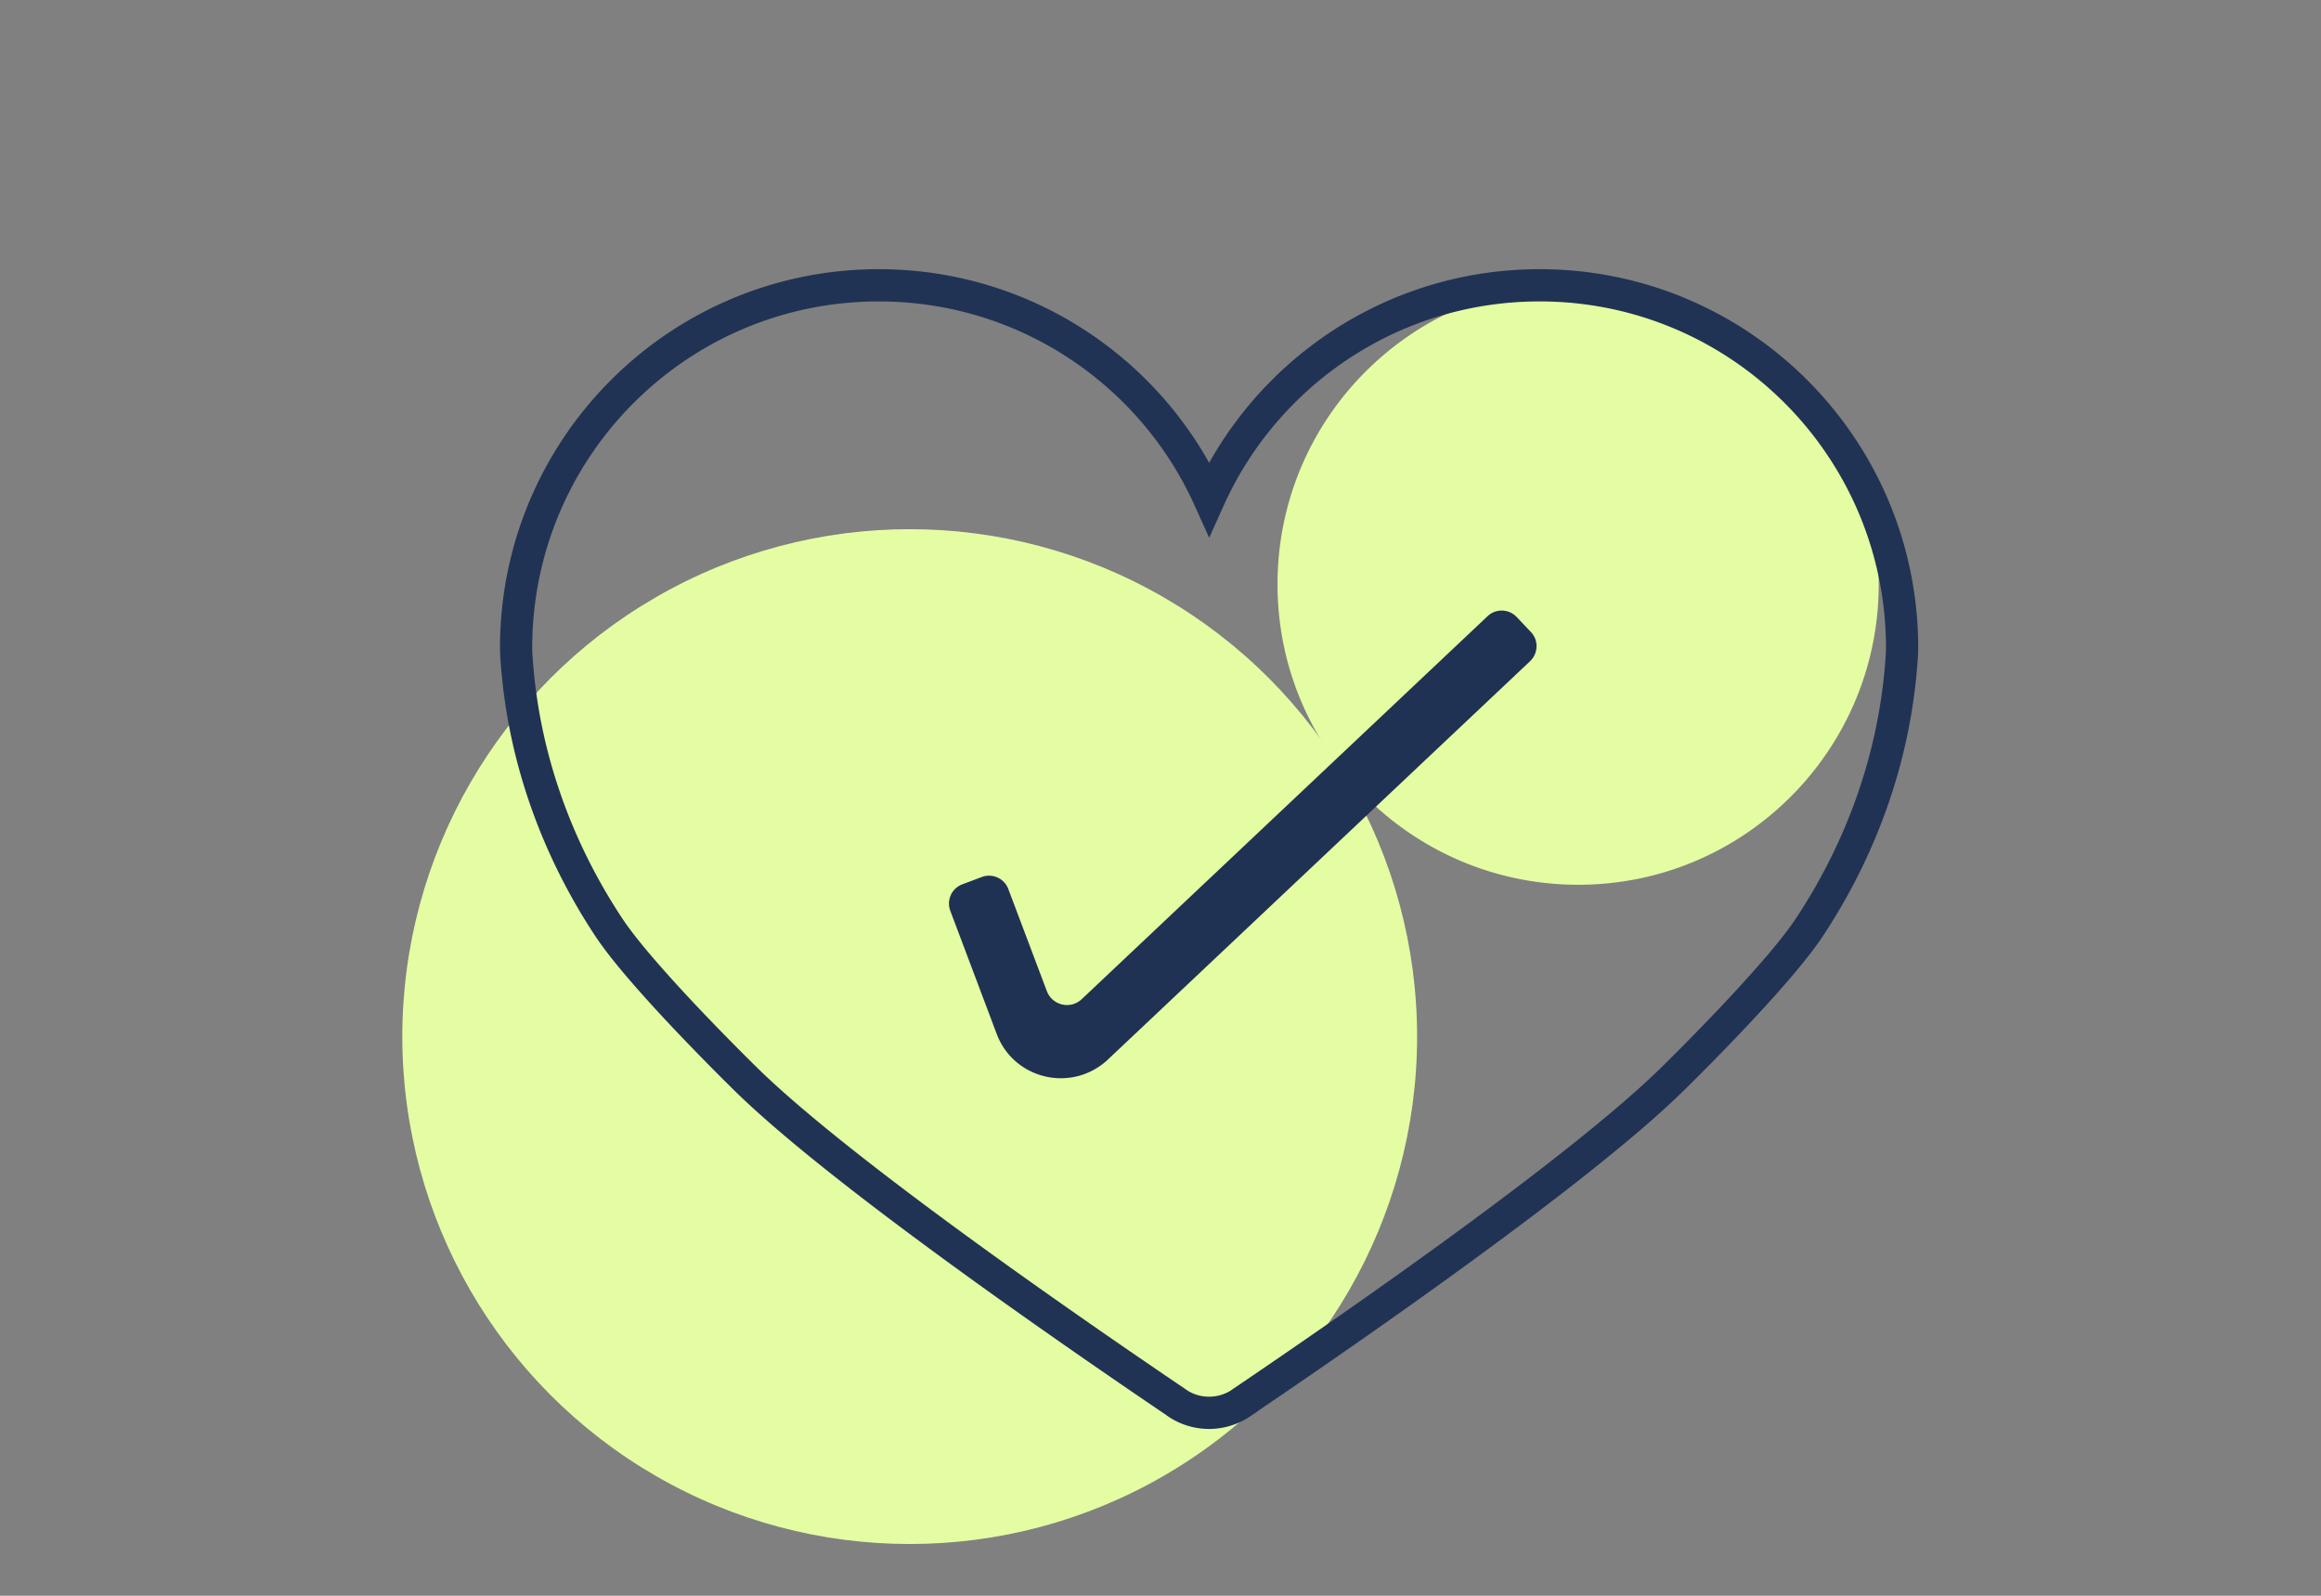
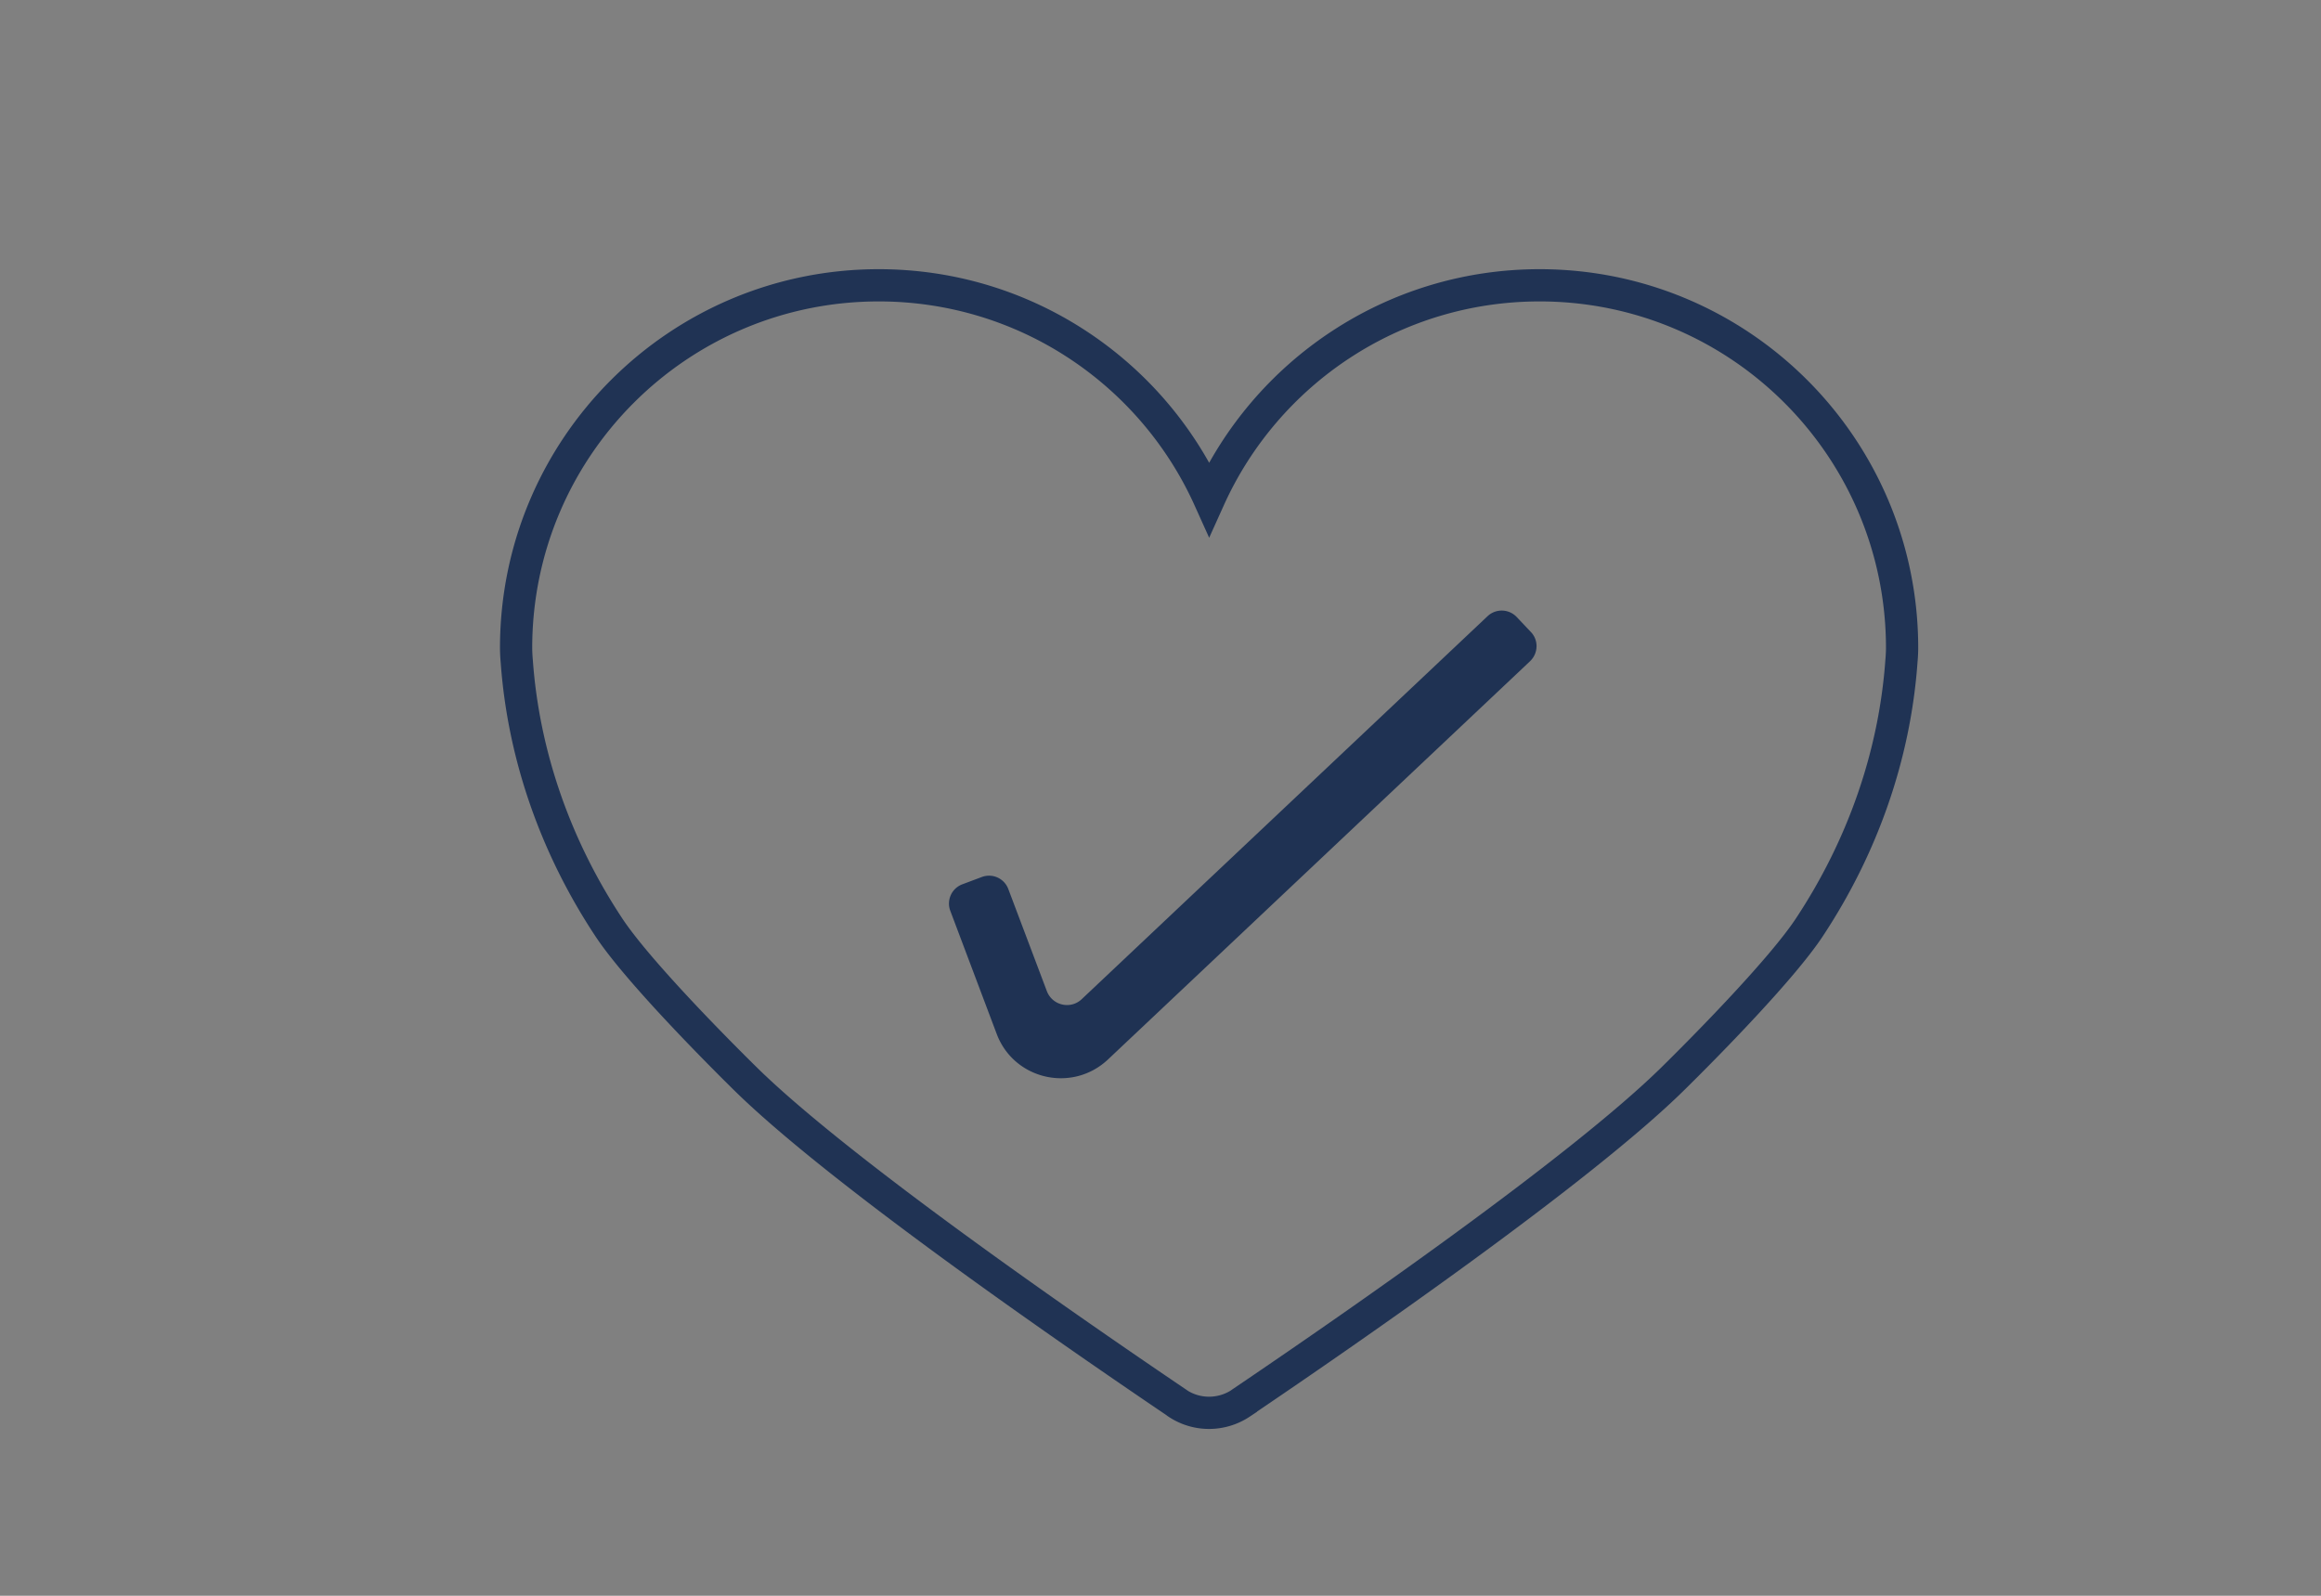
<svg xmlns="http://www.w3.org/2000/svg" viewBox="0 0 144 99">
  <rect x="0" y="0" width="144" height="99" fill="#808080" stroke="none" />
  <style>.st0{display:none}.st126{fill:#e4fda3}</style>
  <g id="PARA_EMPRESAS_2_">
    <g id="pàgina_1">
-       <circle class="st126" cx="56.44" cy="64.31" r="31.48" />
-       <path class="st126" d="M116.56 36.25c0 10.29-8.35 18.64-18.64 18.64-10.31 0-18.66-8.35-18.66-18.64 0-10.31 8.35-18.66 18.66-18.66 5.15 0 9.81 2.09 13.18 5.46 1.5 1.5 2.74 3.25 3.66 5.19a18.55 18.55 0 011.8 8.01z" />
-     </g>
+       </g>
  </g>
  <g id="Capa_15">
    <path d="M118.01 40.2c0 .19-.01.47-.04.81-.42 5.88-2.43 11.54-5.68 16.47-1.7 2.6-6.39 7.36-8.45 9.39-5.74 5.67-19.87 15.45-26.83 20.16-.01.01-.02.01-.02.02-1.2.8-2.76.8-3.95 0-.01-.01-.02-.01-.02-.02-6.96-4.71-21.09-14.49-26.83-20.16-2.06-2.03-6.75-6.79-8.45-9.39-3.25-4.93-5.26-10.59-5.68-16.47a9.53 9.53 0 01-.04-.81c0-12.43 10.07-22.5 22.5-22.5 9.12 0 16.98 5.43 20.5 13.23 3.52-7.8 11.38-13.23 20.5-13.23 12.42 0 22.49 10.07 22.49 22.5z" fill="none" stroke="#203354" stroke-width="2" stroke-miterlimit="10" />
    <path d="M61.84 64.15l-2.88-7.64c-.25-.66.08-1.4.75-1.65l1.2-.45c.66-.25 1.4.08 1.65.75l2.39 6.33c.34.89 1.47 1.15 2.16.5l25.18-23.76a1.28 1.28 0 011.81.05l.88.93c.49.51.46 1.32-.05 1.81l-26.2 24.72c-2.22 2.07-5.82 1.24-6.89-1.59z" fill="#1f3253" />
  </g>
</svg>